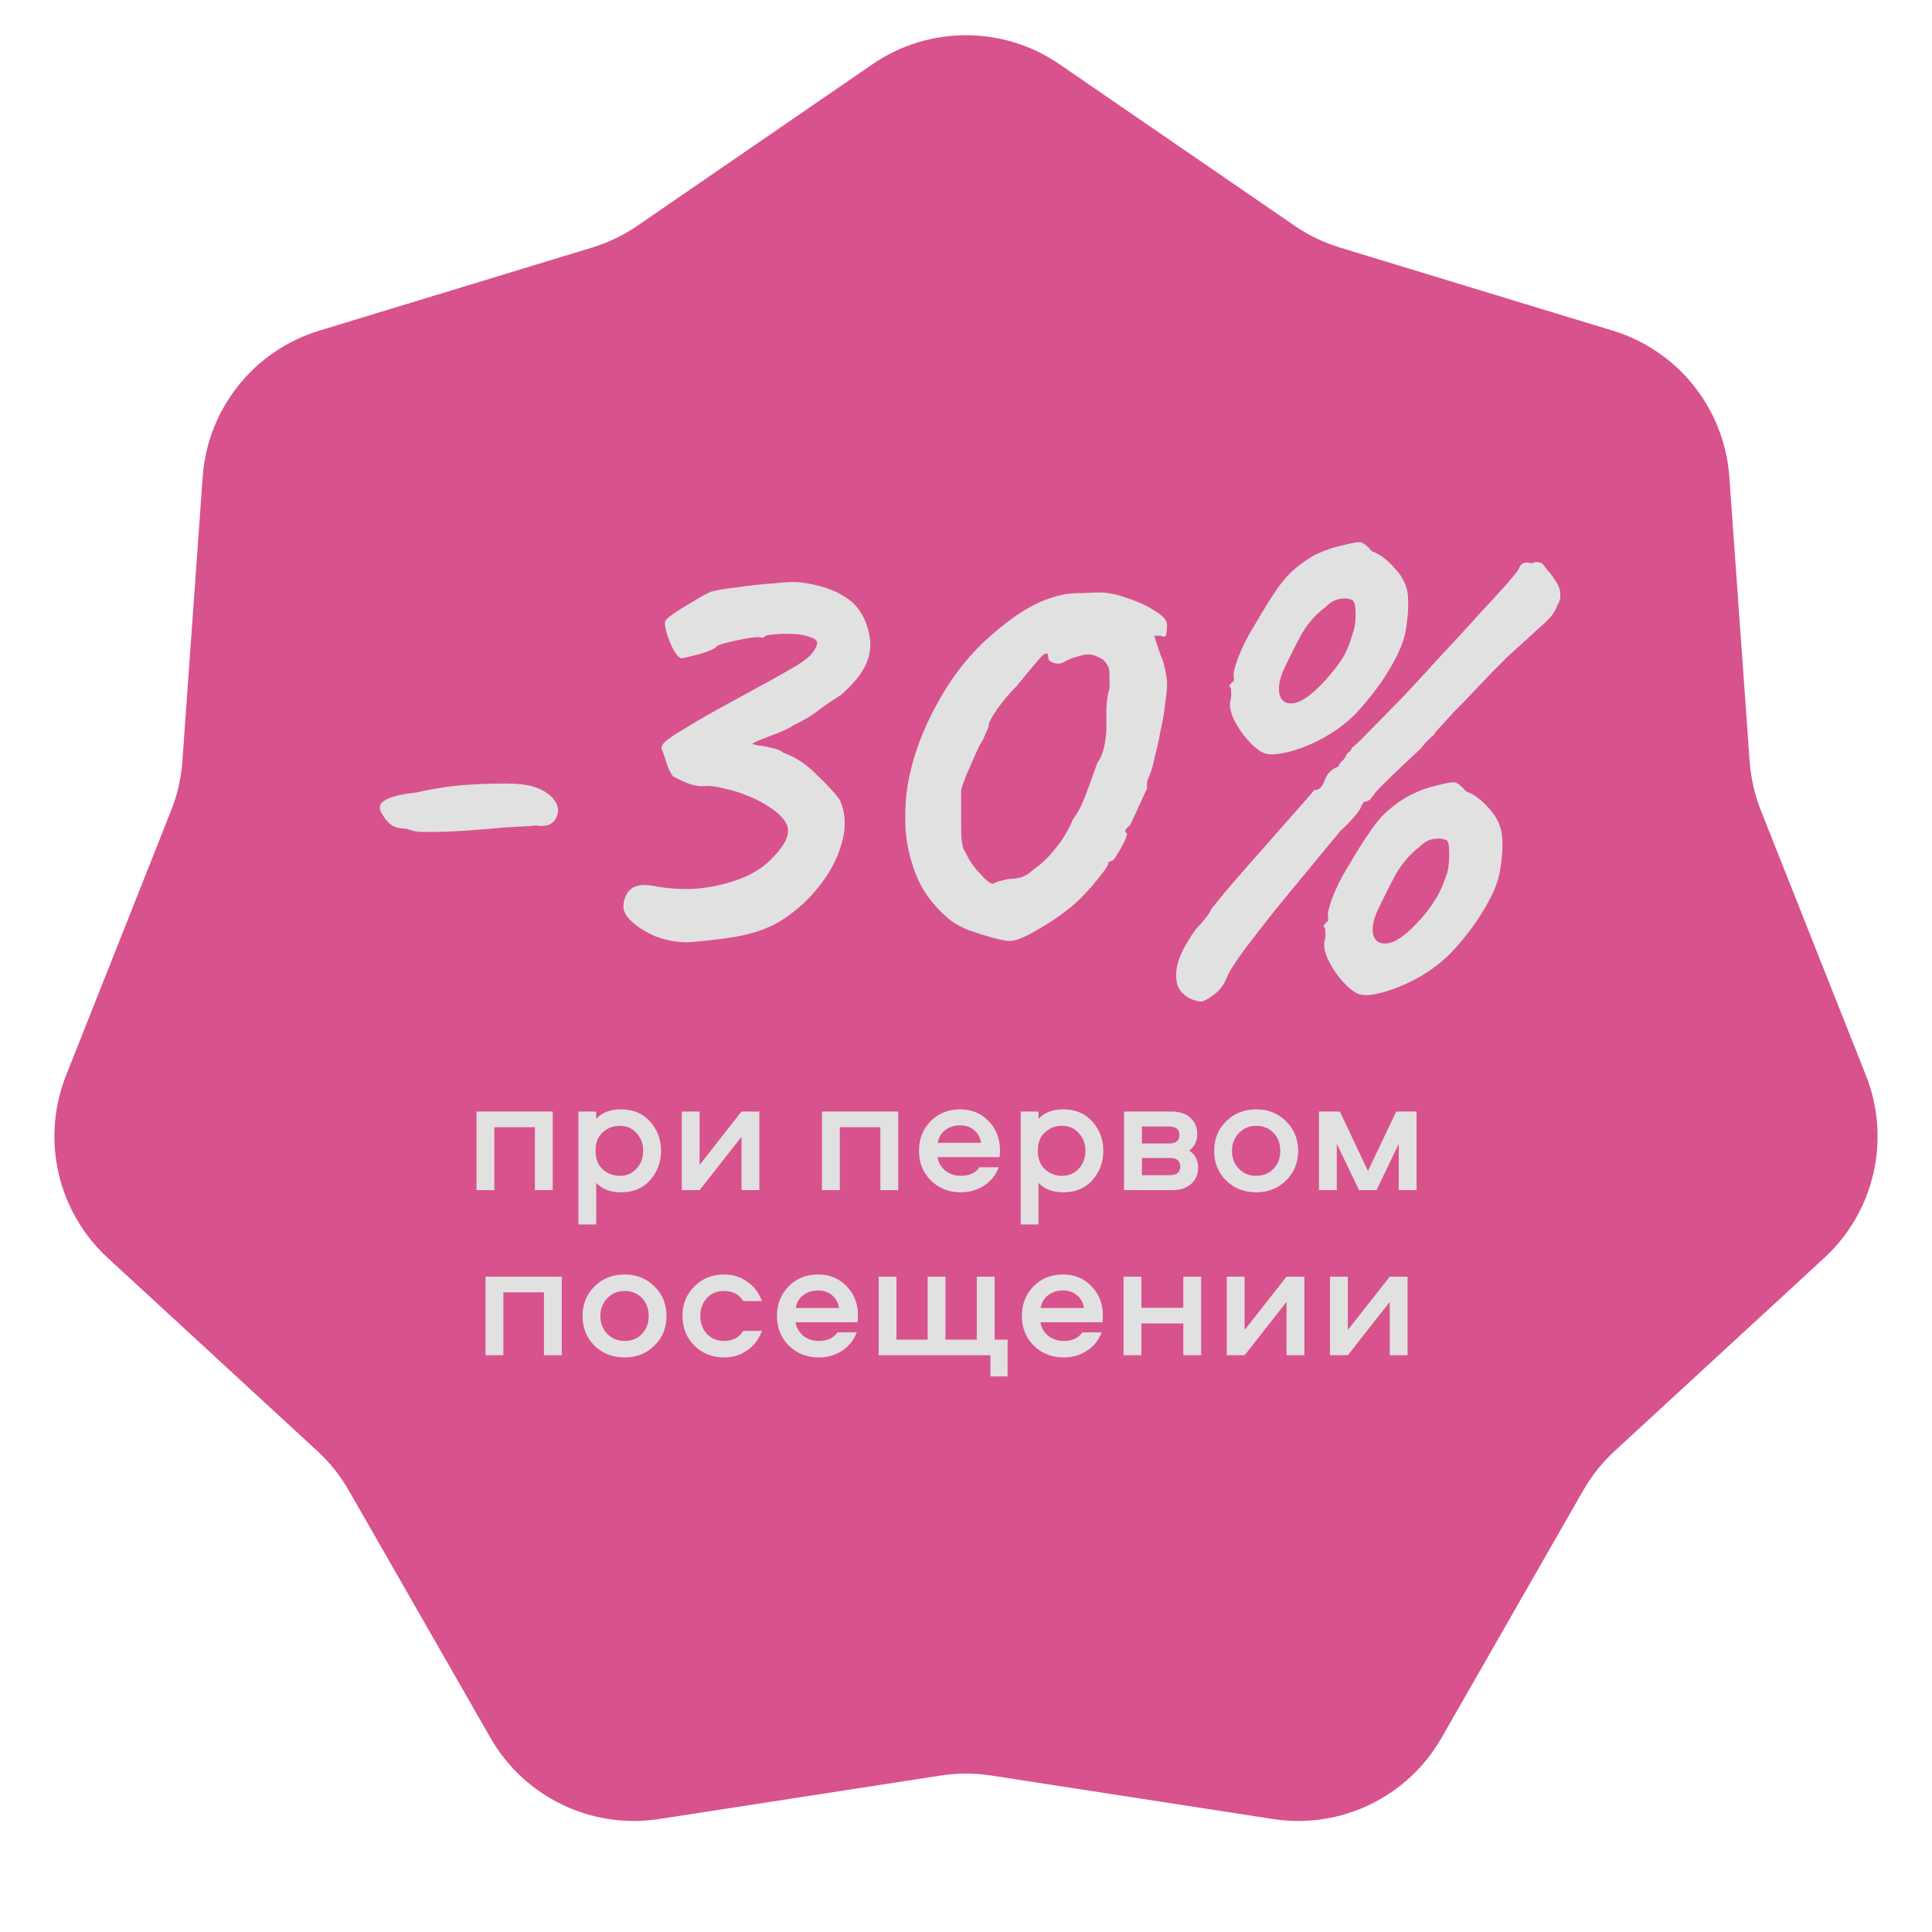
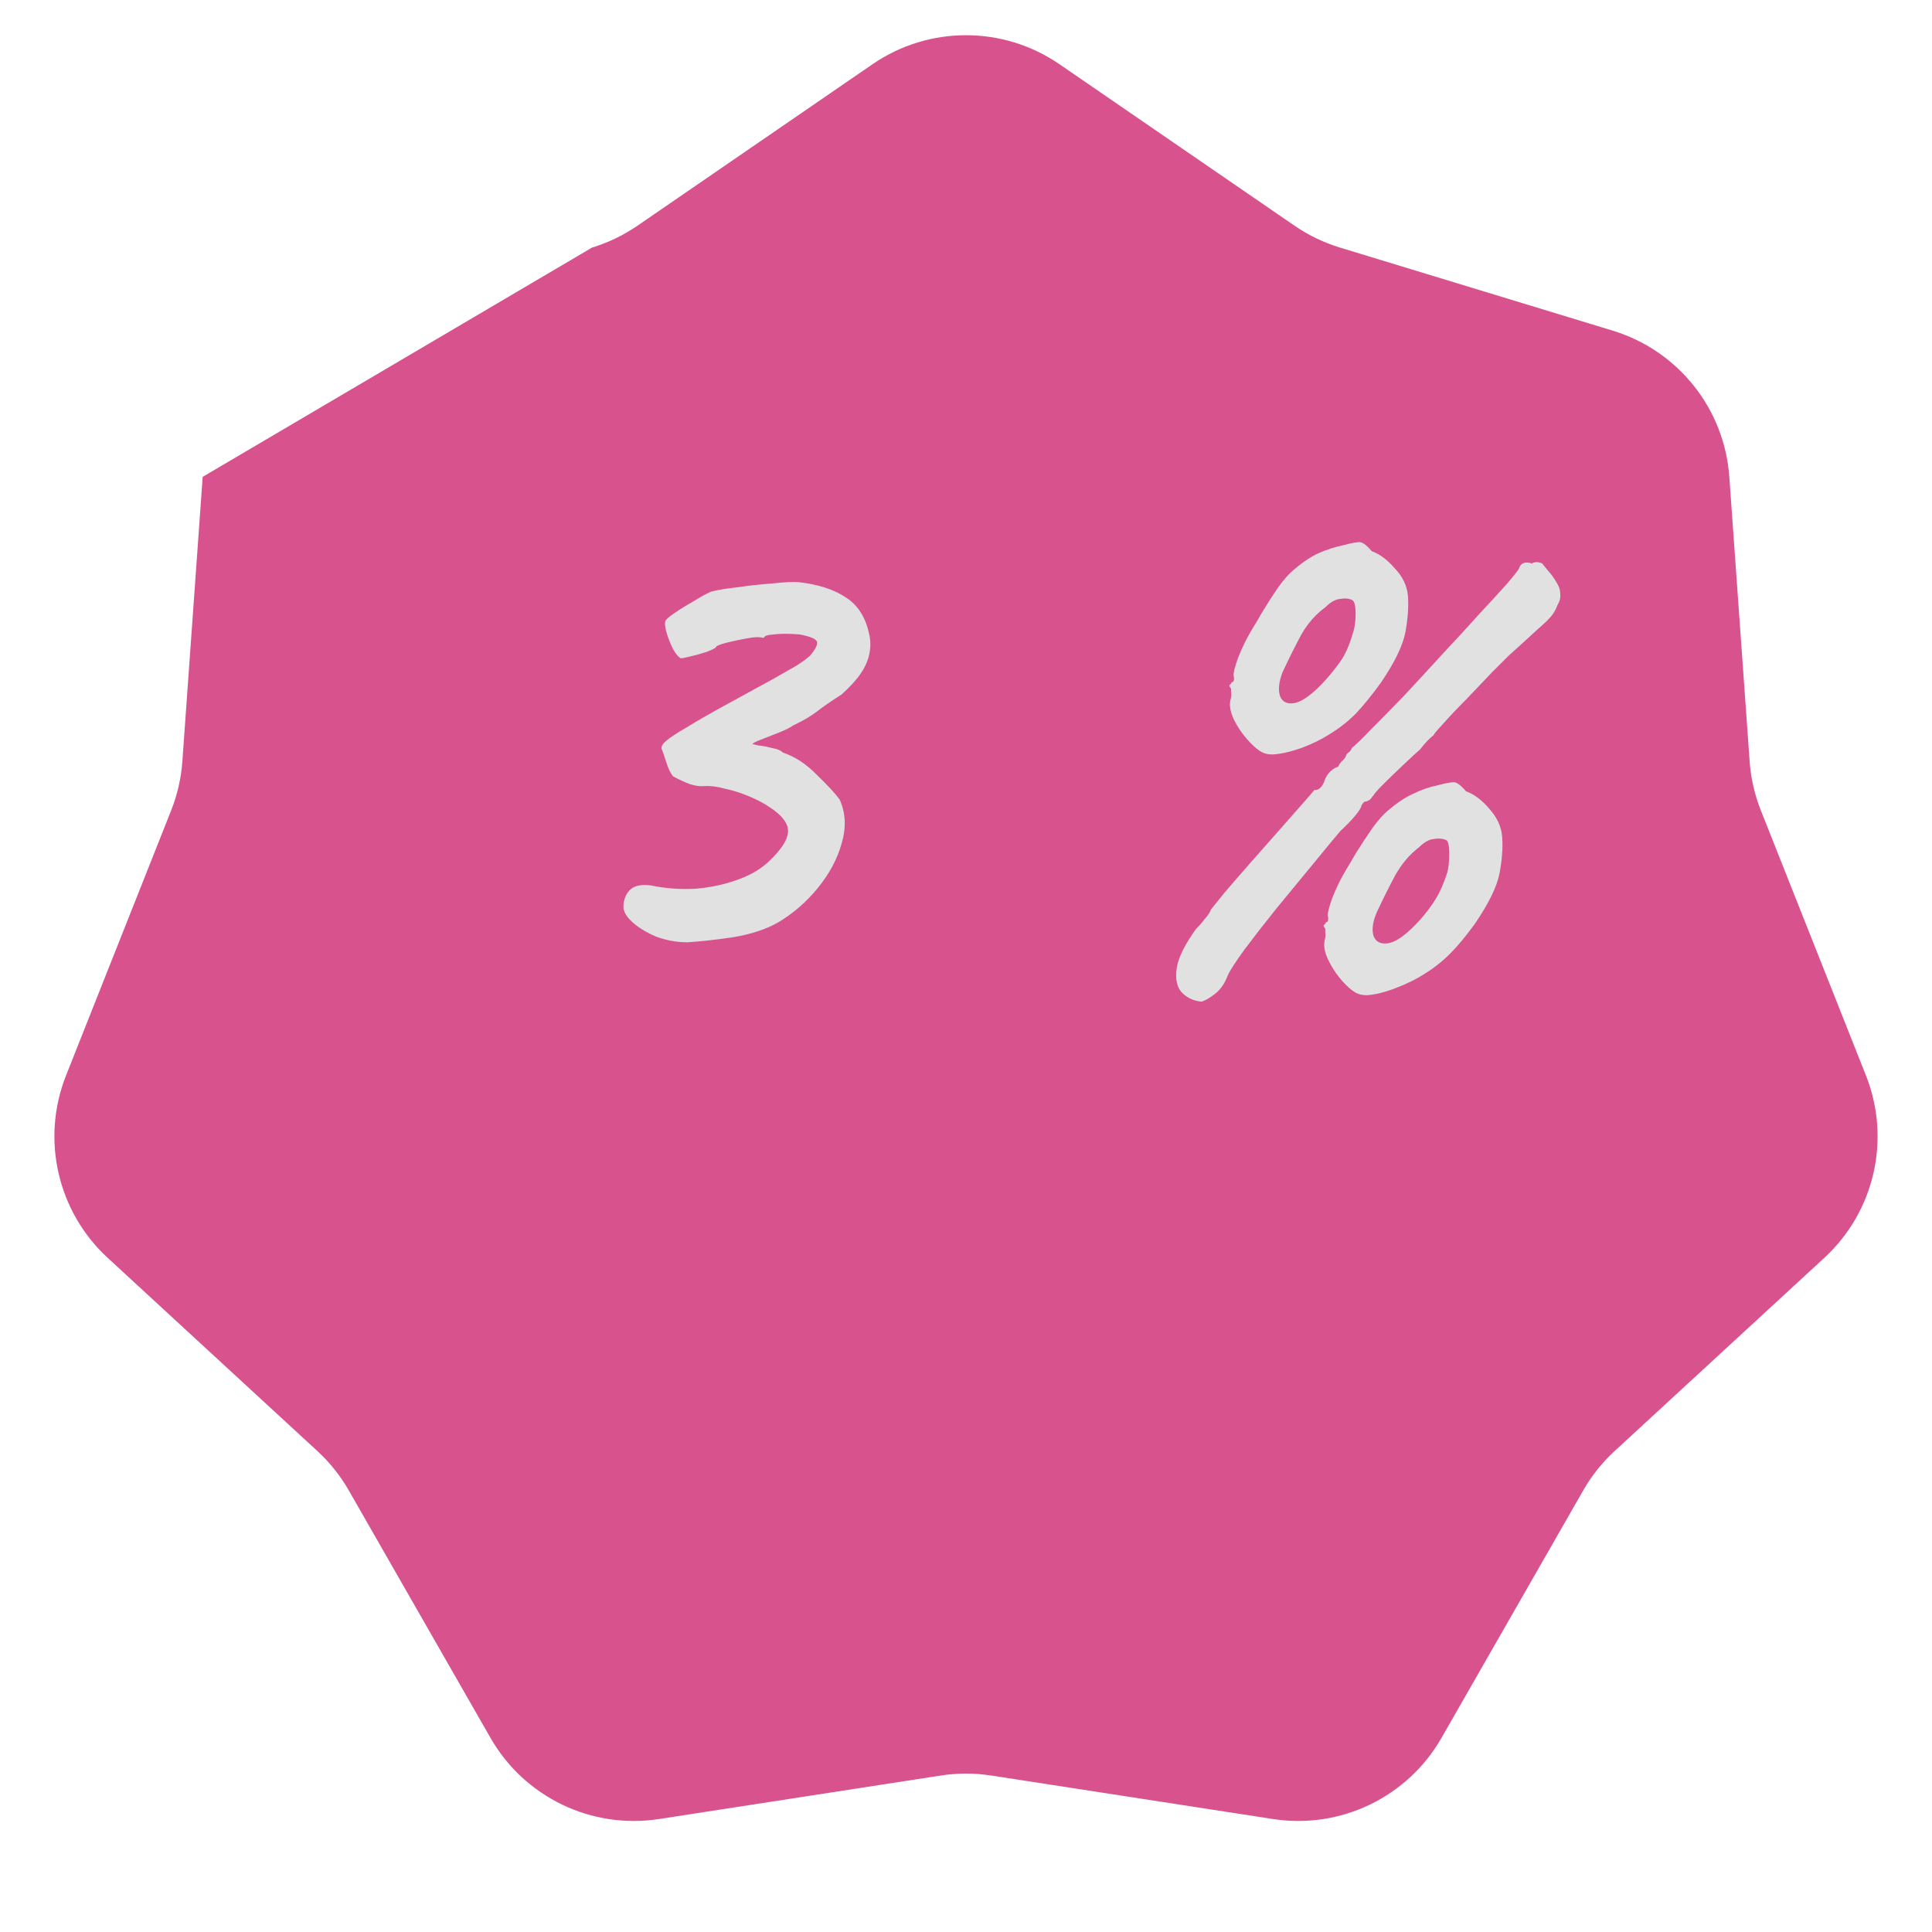
<svg xmlns="http://www.w3.org/2000/svg" width="117" height="117" viewBox="0 0 117 117" fill="none">
-   <path d="M52.838 3.89C56.249 1.547 60.751 1.547 64.162 3.89L78.397 13.669C79.24 14.248 80.167 14.694 81.145 14.992L97.665 20.024C101.624 21.23 104.432 24.75 104.726 28.878L105.956 46.104C106.029 47.124 106.258 48.127 106.635 49.078L113.001 65.131C114.526 68.979 113.525 73.368 110.481 76.172L97.78 87.874C97.028 88.567 96.386 89.371 95.878 90.259L87.296 105.245C85.239 108.837 81.183 110.79 77.093 110.159L60.025 107.524C59.014 107.368 57.986 107.368 56.975 107.524L39.907 110.159C35.817 110.79 31.761 108.837 29.704 105.245L21.122 90.259C20.614 89.371 19.972 88.567 19.22 87.874L6.519 76.172C3.475 73.368 2.474 68.979 3.999 65.131L10.365 49.078C10.742 48.127 10.971 47.124 11.044 46.104L12.274 28.878C12.568 24.75 15.376 21.23 19.335 20.024L35.855 14.992C36.833 14.694 37.76 14.248 38.603 13.669L52.838 3.89Z" fill="#D8528E" />
-   <path d="M25.984 50.38C25.828 50.38 25.632 50.38 25.398 50.38C25.163 50.354 24.903 50.289 24.616 50.185C24.225 50.185 23.913 50.107 23.678 49.95C23.47 49.768 23.313 49.586 23.209 49.403C22.922 49.012 22.935 48.713 23.248 48.504C23.587 48.27 24.238 48.1 25.203 47.996C26.088 47.788 26.961 47.644 27.821 47.566C28.681 47.488 29.632 47.449 30.674 47.449C31.352 47.449 31.899 47.514 32.316 47.644C32.759 47.775 33.124 47.983 33.411 48.27C33.801 48.661 33.893 49.078 33.684 49.52C33.476 49.937 33.072 50.094 32.472 49.989C32.29 50.016 31.899 50.042 31.3 50.068C30.727 50.094 30.206 50.133 29.736 50.185C29.45 50.211 28.942 50.25 28.212 50.302C27.483 50.354 26.74 50.38 25.984 50.38Z" fill="#E1E1E1" />
+   <path d="M52.838 3.89C56.249 1.547 60.751 1.547 64.162 3.89L78.397 13.669C79.24 14.248 80.167 14.694 81.145 14.992L97.665 20.024C101.624 21.23 104.432 24.75 104.726 28.878L105.956 46.104C106.029 47.124 106.258 48.127 106.635 49.078L113.001 65.131C114.526 68.979 113.525 73.368 110.481 76.172L97.78 87.874C97.028 88.567 96.386 89.371 95.878 90.259L87.296 105.245C85.239 108.837 81.183 110.79 77.093 110.159L60.025 107.524C59.014 107.368 57.986 107.368 56.975 107.524L39.907 110.159C35.817 110.79 31.761 108.837 29.704 105.245L21.122 90.259C20.614 89.371 19.972 88.567 19.22 87.874L6.519 76.172C3.475 73.368 2.474 68.979 3.999 65.131L10.365 49.078C10.742 48.127 10.971 47.124 11.044 46.104L12.274 28.878L35.855 14.992C36.833 14.694 37.76 14.248 38.603 13.669L52.838 3.89Z" fill="#D8528E" />
  <path d="M41.626 57.064C40.974 57.064 40.336 56.947 39.71 56.712C39.111 56.452 38.629 56.152 38.264 55.813C37.899 55.475 37.73 55.149 37.756 54.836C37.782 54.419 37.925 54.094 38.186 53.859C38.446 53.624 38.863 53.546 39.437 53.624C40.323 53.807 41.222 53.872 42.134 53.82C43.046 53.742 43.892 53.559 44.674 53.273C45.482 52.986 46.133 52.595 46.629 52.1C47.332 51.423 47.697 50.849 47.723 50.38C47.749 49.885 47.384 49.39 46.629 48.895C46.29 48.661 45.873 48.439 45.378 48.231C44.883 48.022 44.388 47.866 43.892 47.762C43.423 47.631 43.007 47.579 42.642 47.605C42.407 47.631 42.12 47.592 41.782 47.488C41.443 47.358 41.104 47.201 40.766 47.019C40.609 46.837 40.466 46.537 40.336 46.12C40.205 45.703 40.114 45.442 40.062 45.338C40.036 45.208 40.127 45.052 40.336 44.869C40.544 44.687 40.961 44.413 41.586 44.048C42.212 43.657 43.124 43.136 44.322 42.485C45.417 41.886 46.251 41.43 46.824 41.117C47.423 40.778 47.879 40.518 48.192 40.335C48.531 40.127 48.817 39.918 49.052 39.71C49.365 39.345 49.508 39.071 49.482 38.889C49.456 38.707 49.104 38.55 48.426 38.42C47.775 38.368 47.254 38.368 46.863 38.42C46.472 38.446 46.277 38.511 46.277 38.615C46.277 38.615 46.264 38.615 46.238 38.615C46.238 38.615 46.199 38.615 46.12 38.615C45.99 38.563 45.703 38.576 45.261 38.654C44.818 38.733 44.388 38.824 43.971 38.928C43.58 39.032 43.371 39.123 43.345 39.202C43.319 39.254 43.137 39.345 42.798 39.475C42.485 39.58 42.16 39.671 41.821 39.749C41.508 39.827 41.313 39.866 41.235 39.866C41.104 39.814 40.948 39.632 40.766 39.319C40.609 39.006 40.479 38.681 40.375 38.342C40.27 37.977 40.244 37.729 40.297 37.599C40.349 37.495 40.531 37.339 40.844 37.13C41.182 36.896 41.56 36.661 41.977 36.426C42.394 36.166 42.746 35.971 43.033 35.84C43.397 35.736 43.932 35.645 44.635 35.567C45.365 35.462 46.081 35.384 46.785 35.332C47.514 35.254 48.036 35.228 48.348 35.254C49.547 35.384 50.511 35.697 51.241 36.192C51.97 36.661 52.439 37.417 52.648 38.459C52.726 38.824 52.726 39.202 52.648 39.593C52.57 39.983 52.4 40.374 52.14 40.765C51.879 41.156 51.488 41.586 50.967 42.055C50.316 42.472 49.807 42.824 49.443 43.11C49.104 43.371 48.635 43.645 48.036 43.931C47.853 44.061 47.567 44.205 47.176 44.361C46.785 44.517 46.42 44.661 46.081 44.791C45.743 44.921 45.573 45.013 45.573 45.065C45.573 45.065 45.69 45.091 45.925 45.143C46.185 45.169 46.459 45.221 46.746 45.299C47.059 45.351 47.28 45.442 47.41 45.573C48.166 45.833 48.856 46.289 49.482 46.941C50.133 47.566 50.589 48.061 50.85 48.426C51.215 49.234 51.254 50.12 50.967 51.084C50.706 52.022 50.224 52.921 49.521 53.781C48.843 54.615 48.049 55.305 47.137 55.852C46.407 56.269 45.508 56.569 44.44 56.751C43.397 56.908 42.459 57.012 41.626 57.064Z" fill="#E1E1E1" />
-   <path d="M61.137 56.986C60.955 56.986 60.616 56.921 60.121 56.791C59.652 56.66 59.157 56.504 58.636 56.322C58.141 56.113 57.75 55.892 57.463 55.657C56.577 54.901 55.939 54.068 55.548 53.156C55.157 52.217 54.922 51.266 54.844 50.302C54.792 49.338 54.831 48.426 54.962 47.566C55.248 45.898 55.847 44.244 56.76 42.602C57.672 40.934 58.766 39.553 60.043 38.459C60.72 37.86 61.398 37.352 62.075 36.935C62.753 36.518 63.482 36.218 64.264 36.036C64.551 35.958 64.955 35.918 65.476 35.918C66.023 35.892 66.388 35.879 66.57 35.879C67.091 35.879 67.665 35.997 68.29 36.231C68.941 36.44 69.502 36.7 69.971 37.013C70.44 37.299 70.674 37.573 70.674 37.834C70.674 38.016 70.661 38.198 70.635 38.381C70.609 38.563 70.492 38.602 70.283 38.498H69.892L70.283 39.671C70.388 39.879 70.479 40.166 70.557 40.531C70.635 40.869 70.674 41.182 70.674 41.469C70.674 41.729 70.635 42.12 70.557 42.641C70.505 43.136 70.414 43.67 70.283 44.244C70.179 44.817 70.062 45.351 69.932 45.846C69.827 46.341 69.723 46.706 69.619 46.941C69.541 47.097 69.489 47.253 69.463 47.41C69.463 47.54 69.463 47.657 69.463 47.762C69.358 47.97 69.189 48.335 68.954 48.856C68.72 49.377 68.551 49.742 68.446 49.95C68.342 50.055 68.251 50.146 68.173 50.224C68.121 50.302 68.147 50.393 68.251 50.498C68.251 50.576 68.186 50.758 68.055 51.045C67.925 51.305 67.782 51.553 67.626 51.788C67.495 52.022 67.391 52.139 67.313 52.139C67.313 52.139 67.274 52.152 67.196 52.178C67.144 52.178 67.117 52.217 67.117 52.296C67.117 52.4 66.935 52.673 66.57 53.116C66.231 53.559 65.828 54.015 65.359 54.484C65.098 54.745 64.681 55.084 64.108 55.501C63.535 55.892 62.961 56.243 62.388 56.556C61.841 56.843 61.424 56.986 61.137 56.986ZM61.059 53.234C61.346 53.234 61.619 53.195 61.88 53.116C62.14 53.012 62.362 52.869 62.544 52.687C63.013 52.374 63.456 51.957 63.873 51.436C64.316 50.914 64.681 50.315 64.968 49.638C65.254 49.247 65.476 48.843 65.632 48.426C65.814 47.983 66.088 47.24 66.453 46.198C66.661 45.911 66.805 45.56 66.883 45.143C66.961 44.726 67 44.374 67 44.087C67 43.801 67 43.41 67 42.915C67.026 42.42 67.091 42.003 67.196 41.664C67.196 40.987 67.183 40.596 67.156 40.492C67.13 40.361 67.026 40.192 66.844 39.983C66.74 39.905 66.596 39.827 66.414 39.749C66.257 39.671 66.088 39.632 65.906 39.632C65.723 39.632 65.476 39.684 65.163 39.788C64.876 39.866 64.629 39.97 64.421 40.101C64.238 40.205 64.03 40.218 63.795 40.14C63.587 40.062 63.482 39.957 63.482 39.827C63.482 39.462 63.3 39.488 62.935 39.905C62.596 40.296 62.14 40.843 61.567 41.547C61.098 42.016 60.694 42.498 60.355 42.993C60.043 43.462 59.886 43.749 59.886 43.853C59.886 43.957 59.847 44.087 59.769 44.244C59.691 44.4 59.613 44.583 59.535 44.791C59.404 44.973 59.248 45.273 59.066 45.69C58.883 46.107 58.701 46.524 58.518 46.941C58.362 47.332 58.258 47.631 58.206 47.84C58.206 47.944 58.206 48.231 58.206 48.7C58.206 49.143 58.206 49.559 58.206 49.95C58.206 50.393 58.219 50.719 58.245 50.928C58.271 51.136 58.31 51.305 58.362 51.436C58.44 51.566 58.544 51.761 58.675 52.022C58.779 52.204 58.935 52.426 59.144 52.687C59.378 52.921 59.535 53.09 59.613 53.195C59.9 53.455 60.082 53.559 60.16 53.507C60.264 53.429 60.564 53.338 61.059 53.234Z" fill="#E1E1E1" />
  <path d="M72.754 60.66C72.258 60.608 71.855 60.413 71.542 60.074C71.255 59.735 71.164 59.24 71.268 58.589C71.372 57.963 71.763 57.181 72.441 56.243C72.649 56.035 72.832 55.826 72.988 55.618C73.17 55.41 73.288 55.227 73.34 55.071C73.47 54.914 73.744 54.576 74.161 54.054C74.604 53.533 75.112 52.947 75.685 52.296C76.284 51.618 76.871 50.954 77.444 50.302C78.017 49.651 78.499 49.103 78.89 48.661C79.307 48.191 79.541 47.918 79.594 47.84C79.698 47.866 79.815 47.827 79.945 47.722C80.076 47.592 80.167 47.436 80.219 47.253C80.297 47.045 80.414 46.863 80.571 46.706C80.753 46.55 80.909 46.459 81.04 46.433C81.092 46.302 81.17 46.185 81.274 46.081C81.405 45.977 81.483 45.872 81.509 45.768C81.535 45.69 81.587 45.625 81.665 45.573C81.769 45.495 81.835 45.403 81.861 45.299C82.095 45.117 82.486 44.739 83.033 44.166C83.606 43.592 84.271 42.915 85.027 42.133C85.782 41.325 86.551 40.492 87.333 39.632C88.141 38.772 88.883 37.964 89.561 37.208C90.264 36.453 90.838 35.827 91.28 35.332C91.723 34.811 91.958 34.511 91.984 34.433C92.088 34.094 92.349 33.99 92.766 34.12C92.948 34.016 93.157 34.016 93.391 34.12C93.391 34.12 93.495 34.251 93.704 34.511C93.938 34.772 94.121 35.019 94.251 35.254C94.407 35.488 94.486 35.723 94.486 35.958C94.512 36.192 94.46 36.413 94.329 36.622C94.225 36.909 94.082 37.156 93.899 37.365C93.743 37.547 93.469 37.808 93.078 38.146C92.714 38.485 92.14 39.006 91.359 39.71C91.176 39.892 90.838 40.231 90.342 40.726C89.873 41.221 89.365 41.755 88.818 42.329C88.271 42.876 87.802 43.371 87.411 43.814C87.02 44.231 86.825 44.465 86.825 44.517C86.746 44.569 86.629 44.674 86.473 44.83C86.343 44.96 86.186 45.143 86.004 45.377C85.795 45.56 85.457 45.872 84.987 46.315C84.544 46.732 84.141 47.123 83.776 47.488C83.411 47.853 83.216 48.074 83.19 48.152C83.137 48.205 83.085 48.27 83.033 48.348C82.981 48.426 82.877 48.491 82.721 48.543C82.668 48.517 82.603 48.556 82.525 48.661C82.473 48.739 82.447 48.778 82.447 48.778C82.447 48.882 82.33 49.078 82.095 49.364C81.861 49.651 81.548 49.977 81.157 50.341C80.74 50.836 80.18 51.514 79.476 52.374C78.773 53.234 78.043 54.12 77.287 55.032C76.558 55.944 75.919 56.764 75.372 57.494C74.825 58.25 74.486 58.771 74.356 59.057C74.174 59.553 73.913 59.931 73.574 60.191C73.236 60.452 72.962 60.608 72.754 60.66ZM86.004 55.696C86.395 55.253 86.707 54.836 86.942 54.445C87.202 54.028 87.437 53.494 87.645 52.843C87.724 52.556 87.763 52.178 87.763 51.709C87.763 51.24 87.71 50.967 87.606 50.889C87.398 50.784 87.137 50.758 86.825 50.81C86.538 50.836 86.238 51.006 85.926 51.318C85.378 51.735 84.909 52.283 84.519 52.96C84.154 53.638 83.776 54.393 83.385 55.227C83.124 55.826 83.059 56.322 83.19 56.712C83.346 57.077 83.672 57.207 84.167 57.103C84.662 56.973 85.274 56.504 86.004 55.696ZM82.76 60.269C82.499 60.269 82.278 60.217 82.095 60.113C81.913 60.009 81.717 59.852 81.509 59.644C81.092 59.227 80.753 58.758 80.493 58.237C80.232 57.742 80.141 57.312 80.219 56.947C80.271 56.764 80.284 56.608 80.258 56.478C80.258 56.322 80.258 56.243 80.258 56.243C80.154 56.113 80.128 56.035 80.18 56.009C80.232 55.983 80.271 55.931 80.297 55.852C80.427 55.852 80.466 55.722 80.414 55.462C80.388 55.305 80.48 54.94 80.688 54.367C80.922 53.768 81.196 53.208 81.509 52.687C81.639 52.478 81.848 52.126 82.134 51.631C82.447 51.136 82.773 50.641 83.111 50.146C83.476 49.651 83.789 49.299 84.049 49.09C84.597 48.621 85.105 48.283 85.574 48.074C86.043 47.84 86.525 47.67 87.02 47.566C87.515 47.436 87.854 47.371 88.036 47.371C88.219 47.371 88.466 47.553 88.779 47.918C89.274 48.1 89.743 48.452 90.186 48.973C90.655 49.494 90.916 50.055 90.968 50.654C91.02 51.305 90.968 52.048 90.811 52.882C90.655 53.69 90.16 54.706 89.326 55.931C88.779 56.686 88.271 57.299 87.802 57.768C87.333 58.237 86.799 58.654 86.199 59.019C85.756 59.305 85.196 59.579 84.519 59.839C83.841 60.1 83.255 60.243 82.76 60.269ZM80.297 41.156C80.688 40.713 81.014 40.296 81.274 39.905C81.535 39.488 81.756 38.954 81.939 38.303C82.043 38.016 82.095 37.638 82.095 37.169C82.095 36.7 82.03 36.426 81.9 36.348C81.717 36.244 81.47 36.218 81.157 36.27C80.87 36.296 80.571 36.466 80.258 36.778C79.685 37.195 79.203 37.742 78.812 38.42C78.447 39.097 78.069 39.853 77.678 40.687C77.444 41.286 77.392 41.781 77.522 42.172C77.678 42.537 77.991 42.667 78.46 42.563C78.955 42.433 79.567 41.964 80.297 41.156ZM77.053 45.69C76.792 45.69 76.571 45.638 76.388 45.534C76.206 45.429 76.011 45.273 75.802 45.065C75.385 44.648 75.047 44.192 74.786 43.697C74.525 43.202 74.434 42.772 74.512 42.407C74.564 42.224 74.578 42.068 74.552 41.938C74.552 41.781 74.552 41.703 74.552 41.703C74.447 41.573 74.421 41.495 74.473 41.469C74.525 41.443 74.564 41.391 74.591 41.312C74.721 41.312 74.76 41.182 74.708 40.922C74.682 40.765 74.773 40.4 74.981 39.827C75.216 39.228 75.49 38.667 75.802 38.146C75.933 37.938 76.141 37.586 76.428 37.091C76.74 36.57 77.066 36.062 77.405 35.567C77.77 35.072 78.082 34.72 78.343 34.511C78.89 34.042 79.398 33.703 79.867 33.495C80.336 33.287 80.818 33.13 81.313 33.026C81.808 32.896 82.147 32.831 82.33 32.831C82.512 32.831 82.76 33.013 83.072 33.378C83.567 33.56 84.036 33.912 84.479 34.433C84.948 34.928 85.209 35.475 85.261 36.075C85.313 36.726 85.261 37.469 85.105 38.303C84.948 39.11 84.453 40.127 83.62 41.351C83.072 42.107 82.564 42.733 82.095 43.227C81.626 43.697 81.092 44.114 80.493 44.478C80.05 44.765 79.489 45.039 78.812 45.299C78.134 45.534 77.548 45.664 77.053 45.69Z" fill="#E1E1E1" />
-   <path d="M28.856 67.313H33.473V72.073H32.393V68.261H29.936V72.073H28.856V67.313ZM36.107 74.152H35.027V67.313H36.107V67.751C36.467 67.371 36.967 67.181 37.606 67.181C38.346 67.181 38.934 67.429 39.369 67.925C39.81 68.414 40.031 69.002 40.031 69.688C40.031 70.381 39.81 70.975 39.369 71.471C38.934 71.961 38.346 72.205 37.606 72.205C36.967 72.205 36.467 72.015 36.107 71.635V74.152ZM36.495 68.577C36.209 68.835 36.067 69.205 36.067 69.688C36.067 70.17 36.209 70.544 36.495 70.809C36.787 71.074 37.133 71.206 37.534 71.206C37.949 71.206 38.288 71.06 38.553 70.768C38.818 70.469 38.951 70.109 38.951 69.688C38.951 69.273 38.818 68.92 38.553 68.628C38.288 68.329 37.949 68.179 37.534 68.179C37.133 68.179 36.787 68.312 36.495 68.577ZM42.368 72.073H41.288V67.313H42.368V70.544L44.906 67.313H45.986V72.073H44.906V68.842L42.368 72.073ZM49.778 67.313H54.395V72.073H53.314V68.261H50.858V72.073H49.778V67.313ZM58.191 71.206C58.707 71.206 59.081 71.033 59.312 70.687H60.484C60.307 71.156 60.012 71.526 59.597 71.798C59.183 72.069 58.714 72.205 58.191 72.205C57.464 72.205 56.859 71.967 56.377 71.492C55.894 71.016 55.653 70.415 55.653 69.688C55.653 68.974 55.887 68.38 56.356 67.904C56.825 67.422 57.419 67.181 58.14 67.181C58.84 67.181 59.417 67.418 59.872 67.894C60.328 68.363 60.555 68.947 60.555 69.647C60.555 69.865 60.548 70.007 60.535 70.075H56.774C56.835 70.415 56.995 70.69 57.253 70.901C57.518 71.105 57.831 71.206 58.191 71.206ZM58.14 68.149C57.786 68.149 57.484 68.247 57.233 68.444C56.988 68.635 56.842 68.889 56.794 69.209H59.414C59.359 68.883 59.217 68.624 58.986 68.434C58.761 68.244 58.48 68.149 58.14 68.149ZM62.891 74.152H61.811V67.313H62.891V67.751C63.251 67.371 63.751 67.181 64.389 67.181C65.13 67.181 65.718 67.429 66.153 67.925C66.594 68.414 66.815 69.002 66.815 69.688C66.815 70.381 66.594 70.975 66.153 71.471C65.718 71.961 65.13 72.205 64.389 72.205C63.751 72.205 63.251 72.015 62.891 71.635V74.152ZM63.279 68.577C62.993 68.835 62.85 69.205 62.85 69.688C62.85 70.17 62.993 70.544 63.279 70.809C63.571 71.074 63.917 71.206 64.318 71.206C64.733 71.206 65.072 71.06 65.337 70.768C65.602 70.469 65.735 70.109 65.735 69.688C65.735 69.273 65.602 68.92 65.337 68.628C65.072 68.329 64.733 68.179 64.318 68.179C63.917 68.179 63.571 68.312 63.279 68.577ZM72.016 69.678C72.376 69.909 72.556 70.255 72.556 70.717C72.556 71.105 72.42 71.427 72.148 71.686C71.876 71.944 71.489 72.073 70.986 72.073H68.071V67.313H70.935C71.445 67.313 71.832 67.442 72.097 67.7C72.369 67.952 72.505 68.275 72.505 68.669C72.505 69.103 72.342 69.44 72.016 69.678ZM69.152 71.166H70.844C71.265 71.166 71.475 70.992 71.475 70.646C71.475 70.299 71.265 70.126 70.844 70.126H69.152V71.166ZM69.152 69.25H70.793C71.214 69.25 71.424 69.076 71.424 68.73C71.424 68.39 71.214 68.22 70.793 68.22H69.152V69.25ZM76.077 67.181C76.797 67.181 77.398 67.422 77.881 67.904C78.37 68.38 78.615 68.978 78.615 69.698C78.615 70.412 78.37 71.009 77.881 71.492C77.398 71.967 76.797 72.205 76.077 72.205C75.35 72.205 74.742 71.967 74.252 71.492C73.77 71.016 73.529 70.418 73.529 69.698C73.529 68.978 73.77 68.38 74.252 67.904C74.742 67.422 75.35 67.181 76.077 67.181ZM76.077 71.206C76.505 71.206 76.855 71.064 77.126 70.778C77.398 70.493 77.534 70.133 77.534 69.698C77.534 69.256 77.398 68.893 77.126 68.608C76.855 68.322 76.505 68.179 76.077 68.179C75.655 68.179 75.305 68.326 75.027 68.618C74.748 68.903 74.609 69.263 74.609 69.698C74.609 70.126 74.748 70.486 75.027 70.778C75.305 71.064 75.655 71.206 76.077 71.206ZM81.14 67.313L82.842 70.911L84.554 67.313H85.787V72.073H84.707V69.27L83.361 72.073H82.302L80.956 69.27V72.073H79.876V67.313H81.14ZM29.404 77.313H34.02V82.073H32.94V78.261H30.484V82.073H29.404V77.313ZM37.827 77.181C38.547 77.181 39.148 77.422 39.631 77.904C40.12 78.38 40.365 78.978 40.365 79.698C40.365 80.412 40.12 81.009 39.631 81.492C39.148 81.967 38.547 82.205 37.827 82.205C37.1 82.205 36.492 81.967 36.002 81.492C35.52 81.016 35.279 80.418 35.279 79.698C35.279 78.978 35.52 78.38 36.002 77.904C36.492 77.422 37.1 77.181 37.827 77.181ZM37.827 81.206C38.255 81.206 38.605 81.064 38.877 80.778C39.148 80.493 39.284 80.133 39.284 79.698C39.284 79.256 39.148 78.893 38.877 78.608C38.605 78.322 38.255 78.179 37.827 78.179C37.406 78.179 37.056 78.326 36.777 78.618C36.498 78.903 36.359 79.263 36.359 79.698C36.359 80.126 36.498 80.486 36.777 80.778C37.056 81.064 37.406 81.206 37.827 81.206ZM46.141 78.791H45.01C44.758 78.383 44.371 78.179 43.848 78.179C43.426 78.179 43.08 78.322 42.808 78.608C42.543 78.893 42.411 79.253 42.411 79.688C42.411 80.123 42.543 80.486 42.808 80.778C43.08 81.064 43.426 81.206 43.848 81.206C44.371 81.206 44.758 81.003 45.01 80.595H46.141C45.964 81.091 45.669 81.485 45.254 81.777C44.847 82.063 44.378 82.205 43.848 82.205C43.134 82.205 42.536 81.967 42.054 81.492C41.572 81.009 41.33 80.408 41.33 79.688C41.33 78.974 41.572 78.38 42.054 77.904C42.536 77.422 43.134 77.181 43.848 77.181C44.378 77.181 44.847 77.327 45.254 77.619C45.669 77.904 45.964 78.295 46.141 78.791ZM49.591 81.206C50.108 81.206 50.481 81.033 50.712 80.687H51.884C51.708 81.156 51.412 81.526 50.998 81.798C50.583 82.069 50.114 82.205 49.591 82.205C48.864 82.205 48.259 81.967 47.777 81.492C47.295 81.016 47.053 80.415 47.053 79.688C47.053 78.974 47.288 78.38 47.757 77.904C48.225 77.422 48.82 77.181 49.54 77.181C50.24 77.181 50.818 77.418 51.273 77.894C51.728 78.363 51.956 78.947 51.956 79.647C51.956 79.865 51.949 80.007 51.935 80.075H48.175C48.236 80.415 48.395 80.69 48.654 80.901C48.919 81.105 49.231 81.206 49.591 81.206ZM49.54 78.149C49.187 78.149 48.885 78.247 48.633 78.444C48.389 78.635 48.242 78.889 48.195 79.209H50.814C50.76 78.883 50.617 78.624 50.386 78.434C50.162 78.244 49.88 78.149 49.54 78.149ZM61.018 83.357H59.979V82.073H53.211V77.313H54.292V81.125H56.177V77.313H57.258V81.125H59.153V77.313H60.234V81.125H61.018V83.357ZM64.421 81.206C64.938 81.206 65.311 81.033 65.543 80.687H66.715C66.538 81.156 66.242 81.526 65.828 81.798C65.413 82.069 64.945 82.205 64.421 82.205C63.694 82.205 63.09 81.967 62.607 81.492C62.125 81.016 61.883 80.415 61.883 79.688C61.883 78.974 62.118 78.38 62.587 77.904C63.056 77.422 63.65 77.181 64.37 77.181C65.07 77.181 65.648 77.418 66.103 77.894C66.558 78.363 66.786 78.947 66.786 79.647C66.786 79.865 66.779 80.007 66.766 80.075H63.005C63.066 80.415 63.225 80.69 63.484 80.901C63.749 81.105 64.061 81.206 64.421 81.206ZM64.37 78.149C64.017 78.149 63.715 78.247 63.463 78.444C63.219 78.635 63.073 78.889 63.025 79.209H65.644C65.59 78.883 65.447 78.624 65.216 78.434C64.992 78.244 64.71 78.149 64.37 78.149ZM71.66 77.313H72.74V82.073H71.66V80.147H69.122V82.073H68.041V77.313H69.122V79.199H71.66V77.313ZM75.372 82.073H74.292V77.313H75.372V80.544L77.91 77.313H78.991V82.073H77.91V78.842L75.372 82.073ZM81.623 82.073H80.543V77.313H81.623V80.544L84.161 77.313H85.241V82.073H84.161V78.842L81.623 82.073Z" fill="#E1E1E1" />
</svg>